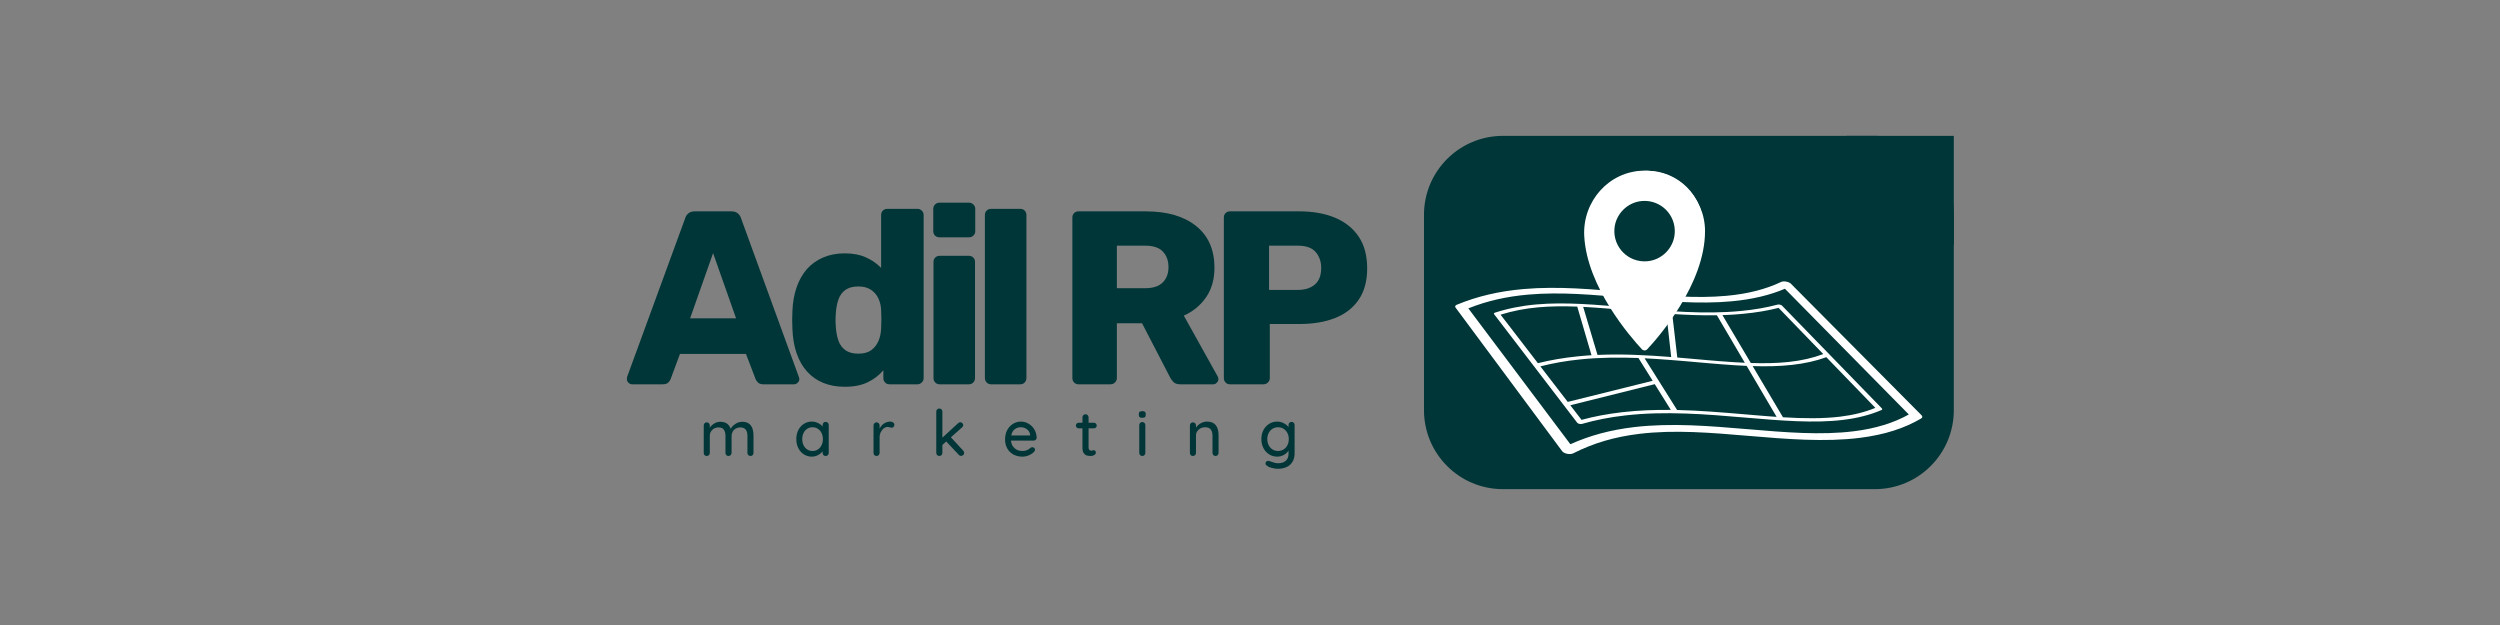
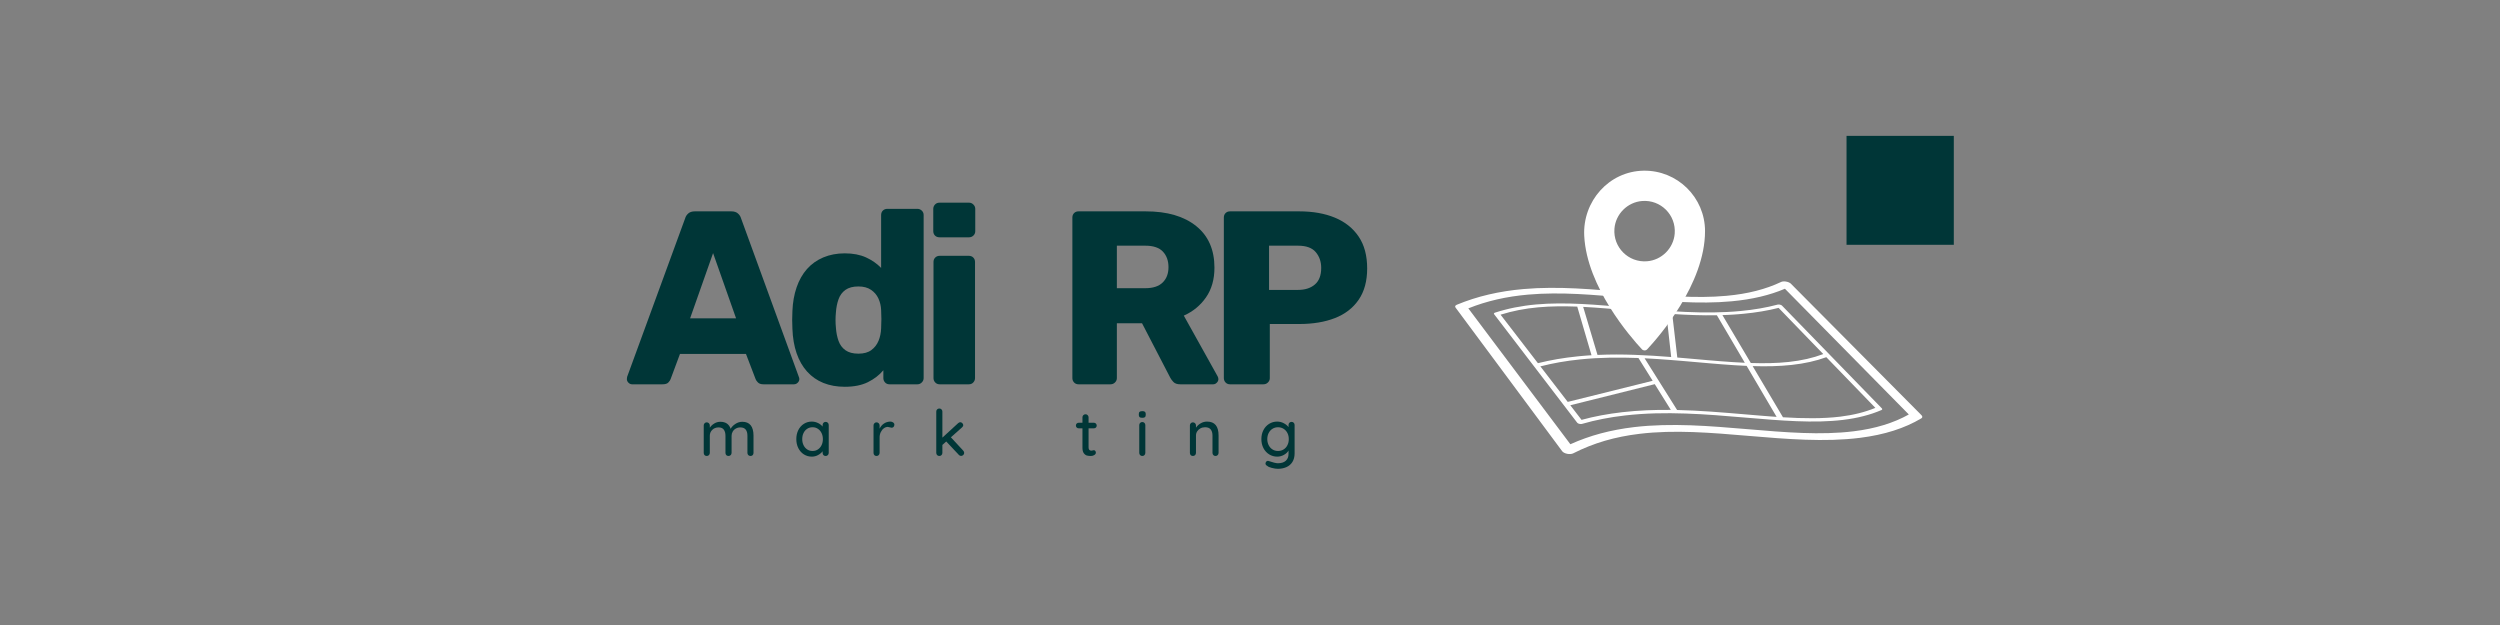
<svg xmlns="http://www.w3.org/2000/svg" version="1.2" preserveAspectRatio="xMidYMid meet" height="396" viewBox="0 0 1188 297" zoomAndPan="magnify" width="1584">
  <rect x="0" y="0" width="1188" height="297" fill="#808080" stroke="none" />
  <defs>
    <clipPath id="55394c67ce">
-       <path d="M 676.68 64.562 L 928.484 64.562 L 928.484 232.438 L 676.68 232.438 Z M 676.68 64.562" />
-     </clipPath>
+       </clipPath>
    <clipPath id="6e8e23fcdb">
      <path d="M 714.18 64.562 L 890.949 64.562 C 911.66 64.562 928.449 81.355 928.449 102.062 L 928.449 194.938 C 928.449 215.645 911.66 232.438 890.949 232.438 L 714.18 232.438 C 693.469 232.438 676.68 215.645 676.68 194.938 L 676.68 102.062 C 676.68 81.355 693.469 64.562 714.18 64.562 Z M 714.18 64.562" />
    </clipPath>
    <clipPath id="8cf25157c3">
      <path d="M 691.477 133 L 913.477 133 L 913.477 216 L 691.477 216 Z M 691.477 133" />
    </clipPath>
    <clipPath id="6ff9654e62">
-       <path d="M 755 81.102 L 810 81.102 L 810 165 L 755 165 Z M 755 81.102" />
-     </clipPath>
+       </clipPath>
    <clipPath id="f0c58ff9d9">
      <path d="M 752.789 81.105 L 810.23 81.105 L 810.23 166.531 L 752.789 166.531 Z M 752.789 81.105" />
    </clipPath>
    <clipPath id="e6303888fb">
      <path d="M 877.473 64.562 L 928.449 64.562 L 928.449 116.34 L 877.473 116.34 Z M 877.473 64.562" />
    </clipPath>
  </defs>
  <g id="c6b7c2337b">
    <g clip-path="url(#55394c67ce)" clip-rule="nonzero">
      <g clip-path="url(#6e8e23fcdb)" clip-rule="nonzero">
        <path d="M 676.68 64.562 L 928.484 64.562 L 928.484 232.438 L 676.68 232.438 Z M 676.68 64.562" style="stroke:none;fill-rule:nonzero;fill:#003637;fill-opacity:1;" />
      </g>
    </g>
    <g clip-path="url(#8cf25157c3)" clip-rule="nonzero">
      <path d="M 901.383 199.73 C 899.395 200.566 897.32 201.32 895.152 201.98 C 892.98 202.648 890.715 203.23 888.348 203.719 C 885.973 204.211 883.5 204.621 880.926 204.938 C 877.027 205.426 873.047 205.703 868.992 205.816 C 864.922 205.938 860.781 205.898 856.57 205.742 C 852.355 205.594 848.066 205.332 843.715 205.016 C 839.352 204.703 834.926 204.32 830.43 203.941 C 825.996 203.566 821.512 203.191 817.016 202.867 C 812.516 202.539 807.992 202.27 803.48 202.105 C 798.961 201.953 794.449 201.898 789.961 202.023 C 785.465 202.148 780.988 202.434 776.562 202.957 C 773.773 203.285 771.07 203.699 768.434 204.195 C 765.789 204.695 763.215 205.277 760.707 205.949 C 758.188 206.621 755.73 207.387 753.328 208.246 C 750.914 209.102 748.555 210.055 746.242 211.102 L 697.75 146.535 C 699.945 145.656 702.172 144.863 704.441 144.152 C 706.703 143.453 709.008 142.832 711.367 142.285 C 713.719 141.75 716.125 141.289 718.59 140.906 C 721.051 140.527 723.574 140.227 726.164 139.996 C 730.062 139.652 733.973 139.484 737.898 139.457 C 741.82 139.422 745.766 139.523 749.742 139.715 C 753.715 139.91 757.723 140.191 761.777 140.52 C 765.828 140.848 769.926 141.223 774.07 141.602 C 778.16 141.977 782.281 142.355 786.41 142.688 C 790.531 143.016 794.664 143.301 798.773 143.5 C 802.883 143.695 806.965 143.793 811 143.754 C 815.027 143.719 819 143.539 822.898 143.172 C 825.332 142.945 827.684 142.652 829.953 142.293 C 832.215 141.93 834.395 141.496 836.5 141.004 C 838.594 140.508 840.617 139.945 842.566 139.312 C 844.512 138.68 846.387 137.984 848.195 137.211 L 907.07 196.961 C 905.258 197.973 903.363 198.895 901.383 199.73 Z M 913.387 197.703 C 913.316 197.562 913.211 197.422 913.066 197.277 L 850.996 134.781 C 850.891 134.676 850.754 134.574 850.602 134.477 C 850.449 134.379 850.277 134.285 850.086 134.199 C 849.898 134.121 849.695 134.043 849.477 133.977 C 849.262 133.91 849.035 133.859 848.801 133.82 C 848.68 133.797 848.551 133.777 848.43 133.762 C 848.309 133.75 848.184 133.738 848.062 133.734 C 847.941 133.727 847.824 133.727 847.711 133.727 C 847.59 133.727 847.48 133.734 847.371 133.746 C 847.277 133.75 847.191 133.762 847.105 133.777 C 847.02 133.789 846.938 133.809 846.859 133.824 C 846.777 133.844 846.703 133.863 846.633 133.891 C 846.559 133.91 846.492 133.941 846.43 133.969 C 844.594 134.836 842.688 135.625 840.707 136.332 C 838.719 137.039 836.652 137.672 834.504 138.219 C 832.344 138.773 830.102 139.242 827.766 139.633 C 825.422 140.023 822.984 140.336 820.453 140.57 C 816.793 140.91 813.082 141.07 809.312 141.105 C 805.535 141.141 801.703 141.043 797.812 140.859 C 793.922 140.668 789.977 140.395 785.969 140.066 C 781.961 139.742 777.898 139.371 773.773 138.988 C 769.695 138.609 765.578 138.23 761.441 137.898 C 757.301 137.559 753.145 137.27 748.98 137.066 C 744.816 136.867 740.648 136.758 736.492 136.789 C 732.328 136.816 728.176 136.988 724.047 137.352 C 721.129 137.605 718.297 137.941 715.543 138.375 C 712.777 138.805 710.086 139.328 707.461 139.945 C 704.824 140.559 702.25 141.273 699.73 142.078 C 697.199 142.891 694.723 143.797 692.285 144.809 C 692.094 144.887 691.938 144.977 691.816 145.078 C 691.691 145.184 691.605 145.293 691.547 145.406 C 691.496 145.523 691.477 145.648 691.496 145.777 C 691.52 145.902 691.574 146.027 691.672 146.16 L 742.336 214.402 C 742.445 214.555 742.582 214.691 742.746 214.816 C 742.91 214.945 743.098 215.066 743.309 215.168 C 743.52 215.277 743.75 215.375 743.992 215.457 C 744.238 215.535 744.496 215.605 744.766 215.656 C 744.914 215.684 745.07 215.703 745.215 215.719 C 745.363 215.738 745.516 215.742 745.66 215.75 C 745.809 215.754 745.949 215.754 746.09 215.75 C 746.234 215.742 746.371 215.73 746.508 215.715 C 746.617 215.703 746.727 215.684 746.832 215.664 C 746.938 215.645 747.039 215.617 747.137 215.594 C 747.234 215.566 747.328 215.531 747.418 215.496 C 747.508 215.461 747.594 215.426 747.672 215.387 C 750.059 214.168 752.5 213.07 754.992 212.082 C 757.477 211.098 760.016 210.223 762.625 209.457 C 765.227 208.699 767.898 208.043 770.645 207.496 C 773.383 206.945 776.203 206.496 779.113 206.152 C 783.301 205.652 787.504 205.367 791.75 205.246 C 795.984 205.125 800.254 205.172 804.57 205.324 C 808.883 205.477 813.242 205.742 817.656 206.059 C 822.062 206.379 826.527 206.754 831.047 207.141 C 835.5 207.512 839.992 207.887 844.48 208.211 C 848.961 208.531 853.449 208.797 857.906 208.953 C 862.352 209.102 866.766 209.141 871.109 209.016 C 875.445 208.883 879.707 208.582 883.859 208.059 C 886.773 207.691 889.559 207.227 892.227 206.656 C 894.887 206.086 897.422 205.418 899.848 204.648 C 902.262 203.879 904.562 203.004 906.758 202.031 C 908.945 201.062 911.023 199.984 913.004 198.812 C 913.156 198.723 913.273 198.609 913.352 198.496 C 913.43 198.379 913.473 198.254 913.48 198.121 C 913.484 197.984 913.449 197.848 913.387 197.703" style="stroke:none;fill-rule:nonzero;fill:#ffffff;fill-opacity:1;" />
    </g>
    <path d="M 862.656 169.523 C 861.363 169.906 860.039 170.258 858.676 170.57 C 857.309 170.879 855.906 171.156 854.461 171.391 C 853.008 171.633 851.516 171.836 849.977 172 C 848.57 172.148 847.133 172.273 845.68 172.363 C 844.223 172.457 842.738 172.52 841.242 172.555 C 839.738 172.594 838.215 172.605 836.672 172.594 C 835.129 172.582 833.566 172.555 831.984 172.5 L 818.496 149.738 C 819.332 149.711 820.164 149.684 820.996 149.641 C 821.832 149.602 822.664 149.555 823.496 149.504 C 824.328 149.453 825.16 149.395 825.988 149.324 C 826.82 149.262 827.645 149.188 828.473 149.105 C 829.996 148.965 831.484 148.797 832.941 148.605 C 834.395 148.418 835.809 148.203 837.199 147.973 C 838.586 147.738 839.945 147.484 841.277 147.207 C 842.605 146.934 843.906 146.633 845.188 146.305 L 866.422 168.254 C 865.203 168.711 863.945 169.137 862.656 169.523 Z M 887.344 195.223 C 886.031 195.656 884.684 196.039 883.293 196.387 C 881.898 196.734 880.469 197.043 878.988 197.312 C 877.508 197.582 875.98 197.812 874.406 198.004 C 872.336 198.25 870.211 198.434 868.043 198.547 C 865.867 198.668 863.645 198.73 861.375 198.738 C 859.105 198.75 856.793 198.711 854.441 198.633 C 852.086 198.555 849.695 198.434 847.266 198.289 L 832.855 173.969 C 834.469 174.02 836.066 174.051 837.641 174.055 C 839.219 174.059 840.781 174.051 842.32 174.008 C 843.859 173.961 845.379 173.898 846.883 173.801 C 848.379 173.703 849.855 173.582 851.312 173.422 C 852.863 173.254 854.359 173.055 855.816 172.816 C 857.277 172.574 858.688 172.305 860.062 172 C 861.438 171.695 862.77 171.352 864.07 170.977 C 865.367 170.598 866.633 170.184 867.863 169.734 L 891.176 193.82 C 889.934 194.332 888.656 194.797 887.344 195.223 Z M 840.516 197.824 C 839.266 197.73 838.008 197.629 836.742 197.523 C 835.473 197.426 834.199 197.316 832.922 197.207 C 831.637 197.098 830.348 196.988 829.055 196.879 C 826.43 196.656 823.789 196.434 821.141 196.219 C 818.488 196 815.824 195.801 813.148 195.609 C 810.473 195.426 807.785 195.258 805.086 195.125 C 802.391 194.992 799.68 194.891 796.961 194.828 L 781.512 170.258 C 783.602 170.363 785.684 170.48 787.762 170.621 C 789.836 170.754 791.906 170.91 793.973 171.07 C 796.035 171.23 798.09 171.398 800.137 171.574 C 802.184 171.75 804.223 171.926 806.25 172.105 C 808.305 172.289 810.34 172.465 812.359 172.641 C 814.375 172.812 816.375 172.98 818.355 173.133 C 820.336 173.289 822.297 173.426 824.242 173.555 C 826.184 173.676 828.105 173.777 830.004 173.863 L 844.246 198.094 C 843.012 198.012 841.77 197.922 840.516 197.824 Z M 788.258 194.793 C 786.344 194.82 784.426 194.879 782.5 194.965 C 780.578 195.051 778.645 195.168 776.711 195.316 C 774.773 195.465 772.832 195.648 770.891 195.875 C 769.172 196.07 767.484 196.293 765.828 196.543 C 764.172 196.789 762.543 197.062 760.938 197.363 C 759.332 197.664 757.75 197.996 756.188 198.352 C 754.625 198.711 753.082 199.094 751.551 199.516 L 746.211 192.574 L 786.344 182.551 L 793.984 194.781 C 792.078 194.766 790.172 194.766 788.258 194.793 Z M 736.512 173.031 C 738.031 172.703 739.574 172.402 741.137 172.129 C 742.699 171.859 744.281 171.609 745.895 171.387 C 747.508 171.168 749.145 170.973 750.82 170.801 C 753.156 170.559 755.488 170.375 757.816 170.234 C 760.145 170.105 762.465 170.016 764.781 169.973 C 767.09 169.926 769.398 169.918 771.703 169.949 C 774 169.977 776.301 170.039 778.59 170.125 L 785.344 180.949 L 744.988 190.984 L 731.984 174.102 C 733.477 173.715 734.984 173.359 736.512 173.031 Z M 717.355 148.324 C 718.801 147.957 720.262 147.629 721.746 147.34 C 723.234 147.047 724.742 146.793 726.285 146.574 C 727.824 146.363 729.391 146.18 731 146.035 C 732.484 145.898 733.984 145.793 735.5 145.719 C 737.016 145.645 738.547 145.598 740.09 145.574 C 741.637 145.555 743.191 145.555 744.762 145.574 C 746.332 145.598 747.914 145.645 749.512 145.703 L 756.281 168.809 C 755.734 168.844 755.184 168.879 754.633 168.918 C 754.078 168.961 753.531 169 752.98 169.047 C 752.422 169.09 751.871 169.137 751.32 169.188 C 750.766 169.242 750.211 169.293 749.656 169.352 C 747.984 169.516 746.344 169.715 744.73 169.93 C 743.117 170.148 741.535 170.391 739.973 170.66 C 738.41 170.934 736.867 171.227 735.348 171.543 C 733.82 171.863 732.312 172.207 730.816 172.582 L 713.07 149.539 C 714.484 149.094 715.91 148.691 717.355 148.324 Z M 757.809 146.16 C 759.652 146.289 761.512 146.426 763.387 146.582 C 765.258 146.73 767.145 146.895 769.047 147.066 C 770.945 147.23 772.859 147.406 774.785 147.578 C 776.195 147.711 777.609 147.836 779.027 147.961 C 780.445 148.09 781.863 148.215 783.285 148.336 C 784.707 148.457 786.133 148.578 787.559 148.691 C 788.988 148.801 790.414 148.91 791.844 149.016 L 794.148 169.66 C 791.285 169.43 788.406 169.223 785.52 169.047 C 782.625 168.867 779.723 168.719 776.805 168.621 C 773.887 168.516 770.953 168.457 768.012 168.457 C 765.062 168.465 762.102 168.523 759.133 168.66 L 752.324 145.828 C 754.133 145.922 755.965 146.035 757.809 146.16 Z M 799.949 149.508 C 801.719 149.602 803.484 149.672 805.258 149.727 C 807.027 149.781 808.797 149.812 810.562 149.832 C 812.328 149.844 814.094 149.836 815.859 149.801 L 829.141 172.391 C 827.293 172.312 825.426 172.203 823.539 172.082 C 821.648 171.961 819.738 171.824 817.812 171.672 C 815.883 171.523 813.938 171.363 811.973 171.195 C 810.004 171.023 808.023 170.852 806.027 170.672 C 805.285 170.609 804.539 170.547 803.793 170.477 C 803.051 170.414 802.301 170.344 801.555 170.281 C 800.805 170.215 800.055 170.148 799.305 170.086 C 798.555 170.023 797.805 169.961 797.051 169.898 L 794.648 149.203 C 796.414 149.32 798.18 149.422 799.949 149.508 Z M 846.648 145.105 C 846.582 145.062 846.504 145.016 846.422 144.977 C 846.34 144.938 846.246 144.902 846.148 144.867 C 846.055 144.832 845.949 144.805 845.84 144.781 C 845.766 144.758 845.691 144.746 845.617 144.734 C 845.539 144.727 845.469 144.711 845.395 144.707 C 845.324 144.703 845.25 144.703 845.18 144.703 C 845.109 144.703 845.039 144.707 844.977 144.711 C 844.953 144.711 844.926 144.719 844.902 144.719 C 844.875 144.727 844.855 144.727 844.832 144.73 C 844.809 144.734 844.785 144.742 844.762 144.742 C 844.738 144.746 844.715 144.754 844.695 144.758 C 843.363 145.117 842.004 145.441 840.617 145.742 C 839.23 146.047 837.812 146.324 836.367 146.57 C 834.914 146.824 833.43 147.047 831.906 147.25 C 830.387 147.449 828.828 147.629 827.227 147.781 C 822.906 148.195 818.551 148.406 814.172 148.465 C 809.781 148.52 805.375 148.422 800.969 148.227 C 796.555 148.031 792.145 147.73 787.754 147.379 C 783.352 147.031 778.973 146.633 774.629 146.238 C 770.68 145.879 766.781 145.523 762.941 145.211 C 759.098 144.902 755.312 144.633 751.586 144.449 C 747.855 144.27 744.184 144.168 740.578 144.195 C 736.961 144.219 733.406 144.367 729.918 144.684 C 728.164 144.844 726.453 145.039 724.773 145.281 C 723.09 145.52 721.441 145.801 719.824 146.121 C 718.203 146.441 716.609 146.812 715.039 147.219 C 713.465 147.629 711.918 148.082 710.383 148.582 C 710.273 148.617 710.184 148.664 710.109 148.715 C 710.035 148.766 709.98 148.828 709.945 148.895 C 709.91 148.957 709.898 149.027 709.906 149.094 C 709.914 149.164 709.945 149.23 710 149.309 L 749.469 200.844 C 749.516 200.906 749.578 200.969 749.648 201.027 C 749.719 201.078 749.797 201.137 749.887 201.18 C 749.973 201.227 750.07 201.273 750.172 201.312 C 750.273 201.348 750.379 201.383 750.488 201.406 C 750.574 201.43 750.66 201.445 750.746 201.457 C 750.832 201.477 750.918 201.488 751.004 201.492 C 751.086 201.496 751.168 201.496 751.25 201.496 C 751.332 201.496 751.41 201.492 751.484 201.48 C 751.52 201.48 751.547 201.477 751.578 201.469 C 751.605 201.465 751.637 201.457 751.668 201.453 C 751.695 201.445 751.727 201.441 751.754 201.434 C 751.781 201.43 751.812 201.418 751.836 201.414 C 753.441 200.945 755.059 200.52 756.699 200.125 C 758.34 199.73 759.996 199.371 761.684 199.043 C 763.363 198.711 765.074 198.414 766.816 198.145 C 768.555 197.879 770.328 197.645 772.137 197.438 C 776.996 196.875 781.84 196.559 786.672 196.426 C 791.484 196.293 796.285 196.344 801.07 196.512 C 805.84 196.672 810.594 196.961 815.312 197.301 C 820.031 197.645 824.715 198.043 829.359 198.438 C 833.566 198.797 837.711 199.152 841.781 199.449 C 845.848 199.75 849.836 200.004 853.734 200.152 C 857.625 200.309 861.43 200.359 865.125 200.273 C 868.809 200.18 872.387 199.953 875.84 199.531 C 877.574 199.32 879.242 199.066 880.867 198.766 C 882.484 198.469 884.047 198.121 885.555 197.73 C 887.07 197.348 888.531 196.91 889.949 196.434 C 891.367 195.949 892.742 195.426 894.074 194.852 C 894.176 194.809 894.254 194.758 894.312 194.695 C 894.371 194.637 894.406 194.566 894.422 194.5 C 894.438 194.43 894.43 194.355 894.398 194.273 C 894.367 194.199 894.316 194.121 894.242 194.043 L 846.824 145.246 C 846.773 145.203 846.715 145.148 846.648 145.105" style="stroke:none;fill-rule:nonzero;fill:#ffffff;fill-opacity:1;" />
    <g clip-path="url(#6ff9654e62)" clip-rule="nonzero">
      <path d="M 782.707 125.504 C 772.977 125.504 765.09 117.613 765.09 107.887 C 765.09 98.156 772.977 90.273 782.707 90.273 C 792.434 90.273 800.32 98.156 800.32 107.887 C 800.32 117.613 792.434 125.504 782.707 125.504 Z M 782.707 81.141 C 767.934 81.141 755.961 93.113 755.961 107.887 C 755.961 138.363 782.707 164.078 782.707 164.078 C 782.707 164.078 809.453 138.363 809.453 107.887 C 809.453 93.113 797.477 81.141 782.707 81.141" style="stroke:none;fill-rule:nonzero;fill:#ffffff;fill-opacity:1;" />
    </g>
    <g clip-path="url(#f0c58ff9d9)" clip-rule="nonzero">
      <path d="M 782.664 124.156 C 773.812 124.852 766.484 117.523 767.18 108.672 C 767.73 101.707 773.371 96.066 780.336 95.516 C 789.188 94.82 796.516 102.148 795.82 111 C 795.273 117.965 789.629 123.609 782.664 124.156 Z M 781.066 81.109 C 764.586 81.352 751.98 95.652 752.828 112.109 C 754.078 136.438 774.871 160.223 780.242 165.984 C 780.922 166.715 782.082 166.711 782.762 165.98 C 788.305 160.035 810.23 134.934 810.23 109.836 C 810.23 93.824 797.129 80.871 781.066 81.109" style="stroke:none;fill-rule:nonzero;fill:#ffffff;fill-opacity:1;" />
    </g>
    <g style="fill:#003637;fill-opacity:1;">
      <g transform="translate(296.828, 182.624)">
        <path d="M 3.516 0 C 2.891 0 2.32 -0.254 1.812 -0.766 C 1.312 -1.273 1.062 -1.844 1.062 -2.469 C 1.062 -2.852 1.098 -3.203 1.172 -3.516 L 28.766 -78.906 C 29.004 -79.77 29.492 -80.531 30.234 -81.188 C 30.984 -81.852 32.02 -82.188 33.344 -82.188 L 50.719 -82.188 C 52.051 -82.188 53.086 -81.852 53.828 -81.188 C 54.578 -80.531 55.07 -79.77 55.312 -78.906 L 82.781 -3.516 C 82.938 -3.203 83.016 -2.852 83.016 -2.469 C 83.016 -1.844 82.758 -1.273 82.25 -0.766 C 81.738 -0.254 81.133 0 80.438 0 L 65.984 0 C 64.816 0 63.938 -0.289 63.344 -0.875 C 62.758 -1.469 62.391 -2 62.234 -2.469 L 57.656 -14.438 L 26.297 -14.438 L 21.844 -2.469 C 21.688 -2 21.332 -1.469 20.781 -0.875 C 20.238 -0.289 19.301 0 17.969 0 Z M 31.109 -31.359 L 52.953 -31.359 L 42.031 -62.344 Z M 31.109 -31.359" style="stroke:none" />
      </g>
    </g>
    <g style="fill:#003637;fill-opacity:1;">
      <g transform="translate(371.742, 182.624)">
        <path d="M 29.703 1.172 C 25.953 1.172 22.566 0.566 19.547 -0.641 C 16.535 -1.859 13.953 -3.66 11.797 -6.047 C 9.648 -8.43 7.988 -11.328 6.812 -14.734 C 5.633 -18.141 4.969 -22.035 4.812 -26.422 C 4.738 -27.984 4.703 -29.367 4.703 -30.578 C 4.703 -31.797 4.738 -33.188 4.812 -34.75 C 4.969 -38.906 5.633 -42.688 6.812 -46.094 C 7.988 -49.5 9.629 -52.395 11.734 -54.781 C 13.848 -57.164 16.43 -59.004 19.484 -60.297 C 22.547 -61.586 25.953 -62.234 29.703 -62.234 C 33.617 -62.234 36.984 -61.586 39.797 -60.297 C 42.617 -59.004 45.008 -57.344 46.969 -55.312 L 46.969 -80.438 C 46.969 -81.289 47.238 -81.992 47.781 -82.547 C 48.332 -83.098 49.039 -83.375 49.906 -83.375 L 64.234 -83.375 C 65.016 -83.375 65.695 -83.098 66.281 -82.547 C 66.875 -81.992 67.172 -81.289 67.172 -80.438 L 67.172 -2.938 C 67.172 -2.156 66.875 -1.469 66.281 -0.875 C 65.695 -0.289 65.016 0 64.234 0 L 50.969 0 C 50.102 0 49.395 -0.289 48.844 -0.875 C 48.301 -1.469 48.031 -2.156 48.031 -2.938 L 48.031 -6.688 C 46.145 -4.414 43.711 -2.535 40.734 -1.047 C 37.766 0.43 34.086 1.172 29.703 1.172 Z M 36.172 -14.562 C 38.754 -14.562 40.805 -15.129 42.328 -16.266 C 43.859 -17.398 44.992 -18.863 45.734 -20.656 C 46.473 -22.457 46.883 -24.414 46.969 -26.531 C 47.051 -28.102 47.094 -29.594 47.094 -31 C 47.094 -32.406 47.051 -33.852 46.969 -35.344 C 46.883 -37.301 46.453 -39.117 45.672 -40.797 C 44.891 -42.484 43.719 -43.852 42.156 -44.906 C 40.594 -45.969 38.598 -46.5 36.172 -46.5 C 33.586 -46.5 31.531 -45.953 30 -44.859 C 28.477 -43.766 27.383 -42.273 26.719 -40.391 C 26.051 -38.516 25.641 -36.441 25.484 -34.172 C 25.242 -31.742 25.242 -29.316 25.484 -26.891 C 25.641 -24.617 26.051 -22.539 26.719 -20.656 C 27.383 -18.781 28.477 -17.297 30 -16.203 C 31.531 -15.109 33.586 -14.562 36.172 -14.562 Z M 36.172 -14.562" style="stroke:none" />
      </g>
    </g>
    <g style="fill:#003637;fill-opacity:1;">
      <g transform="translate(436.676, 182.624)">
        <path d="M 9.859 0 C 9.004 0 8.301 -0.289 7.75 -0.875 C 7.195 -1.469 6.922 -2.156 6.922 -2.938 L 6.922 -58.125 C 6.922 -58.988 7.195 -59.691 7.75 -60.234 C 8.301 -60.785 9.004 -61.062 9.859 -61.062 L 23.719 -61.062 C 24.582 -61.062 25.285 -60.785 25.828 -60.234 C 26.379 -59.691 26.656 -58.988 26.656 -58.125 L 26.656 -2.938 C 26.656 -2.156 26.379 -1.469 25.828 -0.875 C 25.285 -0.289 24.582 0 23.719 0 Z M 9.75 -69.859 C 8.883 -69.859 8.176 -70.133 7.625 -70.688 C 7.082 -71.238 6.812 -71.941 6.812 -72.797 L 6.812 -83.375 C 6.812 -84.156 7.082 -84.836 7.625 -85.422 C 8.176 -86.016 8.883 -86.312 9.75 -86.312 L 23.844 -86.312 C 24.625 -86.312 25.305 -86.016 25.891 -85.422 C 26.473 -84.836 26.766 -84.156 26.766 -83.375 L 26.766 -72.797 C 26.766 -71.941 26.473 -71.238 25.891 -70.688 C 25.305 -70.133 24.625 -69.859 23.844 -69.859 Z M 9.75 -69.859" style="stroke:none" />
      </g>
    </g>
    <g style="fill:#003637;fill-opacity:1;">
      <g transform="translate(461.099, 182.624)">
-         <path d="M 9.859 0 C 9.004 0 8.301 -0.289 7.75 -0.875 C 7.195 -1.469 6.922 -2.156 6.922 -2.938 L 6.922 -80.438 C 6.922 -81.289 7.195 -81.992 7.75 -82.547 C 8.301 -83.098 9.004 -83.375 9.859 -83.375 L 23.719 -83.375 C 24.582 -83.375 25.285 -83.098 25.828 -82.547 C 26.379 -81.992 26.656 -81.289 26.656 -80.438 L 26.656 -2.938 C 26.656 -2.156 26.379 -1.469 25.828 -0.875 C 25.285 -0.289 24.582 0 23.719 0 Z M 9.859 0" style="stroke:none" />
-       </g>
+         </g>
    </g>
    <g style="fill:#003637;fill-opacity:1;">
      <g transform="translate(485.521, 182.624)">
        <path d="" style="stroke:none" />
      </g>
    </g>
    <g style="fill:#003637;fill-opacity:1;">
      <g transform="translate(501.372, 182.624)">
        <path d="M 11.156 0 C 10.289 0 9.582 -0.289 9.031 -0.875 C 8.488 -1.469 8.219 -2.156 8.219 -2.938 L 8.219 -79.266 C 8.219 -80.117 8.488 -80.816 9.031 -81.359 C 9.582 -81.91 10.289 -82.188 11.156 -82.188 L 43.094 -82.188 C 53.27 -82.188 61.254 -79.859 67.047 -75.203 C 72.836 -70.547 75.734 -63.953 75.734 -55.422 C 75.734 -49.867 74.398 -45.172 71.734 -41.328 C 69.078 -37.492 65.555 -34.598 61.172 -32.641 L 77.266 -3.75 C 77.492 -3.281 77.609 -2.852 77.609 -2.469 C 77.609 -1.844 77.352 -1.273 76.844 -0.766 C 76.344 -0.254 75.781 0 75.156 0 L 59.531 0 C 58.039 0 56.941 -0.367 56.234 -1.109 C 55.535 -1.859 55.031 -2.547 54.719 -3.172 L 41.328 -29 L 29.359 -29 L 29.359 -2.938 C 29.359 -2.156 29.062 -1.469 28.469 -0.875 C 27.883 -0.289 27.16 0 26.297 0 Z M 29.359 -45.672 L 42.859 -45.672 C 46.535 -45.672 49.289 -46.57 51.125 -48.375 C 52.969 -50.176 53.891 -52.602 53.891 -55.656 C 53.891 -58.707 53.008 -61.172 51.25 -63.047 C 49.488 -64.93 46.691 -65.875 42.859 -65.875 L 29.359 -65.875 Z M 29.359 -45.672" style="stroke:none" />
      </g>
    </g>
    <g style="fill:#003637;fill-opacity:1;">
      <g transform="translate(573.351, 182.624)">
        <path d="M 11.156 0 C 10.289 0 9.582 -0.289 9.031 -0.875 C 8.488 -1.469 8.219 -2.156 8.219 -2.938 L 8.219 -79.266 C 8.219 -80.117 8.488 -80.816 9.031 -81.359 C 9.582 -81.91 10.289 -82.188 11.156 -82.188 L 44.031 -82.188 C 50.531 -82.188 56.188 -81.188 61 -79.188 C 65.812 -77.195 69.566 -74.207 72.266 -70.219 C 74.973 -66.227 76.328 -61.18 76.328 -55.078 C 76.328 -49.047 74.973 -44.07 72.266 -40.156 C 69.566 -36.238 65.812 -33.344 61 -31.469 C 56.188 -29.594 50.531 -28.656 44.031 -28.656 L 30.062 -28.656 L 30.062 -2.938 C 30.062 -2.156 29.766 -1.469 29.172 -0.875 C 28.586 -0.289 27.863 0 27 0 Z M 29.703 -44.859 L 43.453 -44.859 C 46.816 -44.859 49.492 -45.719 51.484 -47.438 C 53.484 -49.156 54.484 -51.781 54.484 -55.312 C 54.484 -58.281 53.617 -60.781 51.891 -62.812 C 50.172 -64.852 47.359 -65.875 43.453 -65.875 L 29.703 -65.875 Z M 29.703 -44.859" style="stroke:none" />
      </g>
    </g>
    <g style="fill:#003637;fill-opacity:1;">
      <g transform="translate(332.24, 216.682)">
        <path d="M 20.5 -16.25 C 24.051 -16.25 25.828 -14.035 25.828 -9.609 L 25.828 -1.469 C 25.828 -1.039 25.695 -0.688 25.438 -0.406 C 25.176 -0.133 24.832 0 24.406 0 C 23.977 0 23.625 -0.141 23.344 -0.422 C 23.07 -0.711 22.938 -1.062 22.938 -1.469 L 22.938 -9.578 C 22.938 -12.242 21.816 -13.578 19.578 -13.578 C 18.785 -13.578 18.066 -13.395 17.422 -13.031 C 16.785 -12.676 16.289 -12.191 15.938 -11.578 C 15.582 -10.973 15.406 -10.305 15.406 -9.578 L 15.406 -1.469 C 15.406 -1.062 15.266 -0.711 14.984 -0.422 C 14.711 -0.141 14.363 0 13.938 0 C 13.508 0 13.16 -0.133 12.891 -0.406 C 12.629 -0.688 12.5 -1.039 12.5 -1.469 L 12.5 -9.609 C 12.5 -10.805 12.242 -11.766 11.734 -12.484 C 11.234 -13.211 10.395 -13.578 9.219 -13.578 C 8.008 -13.578 7.016 -13.191 6.234 -12.422 C 5.453 -11.66 5.062 -10.723 5.062 -9.609 L 5.062 -1.469 C 5.062 -1.062 4.922 -0.711 4.641 -0.422 C 4.367 -0.141 4.02 0 3.594 0 C 3.164 0 2.82 -0.133 2.562 -0.406 C 2.301 -0.688 2.172 -1.039 2.172 -1.469 L 2.172 -14.516 C 2.172 -14.922 2.305 -15.266 2.578 -15.547 C 2.848 -15.836 3.188 -15.984 3.594 -15.984 C 4.02 -15.984 4.367 -15.836 4.641 -15.547 C 4.922 -15.266 5.062 -14.922 5.062 -14.516 L 5.062 -13.453 C 5.594 -14.242 6.301 -14.906 7.188 -15.438 C 8.07 -15.977 9.031 -16.25 10.062 -16.25 C 12.582 -16.25 14.219 -15.133 14.969 -12.906 C 15.414 -13.758 16.156 -14.531 17.188 -15.219 C 18.227 -15.906 19.332 -16.25 20.5 -16.25 Z M 20.5 -16.25" style="stroke:none" />
      </g>
    </g>
    <g style="fill:#003637;fill-opacity:1;">
      <g transform="translate(377.219, 216.682)">
        <path d="M 15.125 -16.203 C 15.551 -16.203 15.898 -16.062 16.172 -15.781 C 16.453 -15.508 16.594 -15.148 16.594 -14.703 L 16.594 -1.469 C 16.594 -1.062 16.453 -0.711 16.172 -0.422 C 15.898 -0.141 15.551 0 15.125 0 C 14.695 0 14.348 -0.133 14.078 -0.406 C 13.816 -0.688 13.688 -1.039 13.688 -1.469 L 13.688 -2.25 C 13.164 -1.539 12.445 -0.938 11.531 -0.438 C 10.613 0.062 9.629 0.312 8.578 0.312 C 7.191 0.312 5.93 -0.039 4.797 -0.75 C 3.672 -1.469 2.785 -2.461 2.141 -3.734 C 1.504 -5.004 1.188 -6.43 1.188 -8.016 C 1.188 -9.609 1.504 -11.039 2.141 -12.312 C 2.785 -13.582 3.664 -14.57 4.781 -15.281 C 5.906 -15.988 7.141 -16.344 8.484 -16.344 C 9.555 -16.344 10.555 -16.117 11.484 -15.672 C 12.41 -15.223 13.145 -14.656 13.688 -13.969 L 13.688 -14.703 C 13.688 -15.129 13.816 -15.484 14.078 -15.766 C 14.348 -16.055 14.695 -16.203 15.125 -16.203 Z M 8.906 -2.375 C 9.863 -2.375 10.711 -2.617 11.453 -3.109 C 12.191 -3.598 12.77 -4.27 13.188 -5.125 C 13.602 -5.977 13.812 -6.941 13.812 -8.016 C 13.812 -9.078 13.602 -10.035 13.188 -10.891 C 12.77 -11.742 12.191 -12.414 11.453 -12.906 C 10.711 -13.406 9.863 -13.656 8.906 -13.656 C 7.945 -13.656 7.098 -13.41 6.359 -12.922 C 5.617 -12.441 5.039 -11.773 4.625 -10.922 C 4.207 -10.066 4 -9.098 4 -8.016 C 4 -6.941 4.207 -5.977 4.625 -5.125 C 5.039 -4.27 5.617 -3.598 6.359 -3.109 C 7.098 -2.617 7.945 -2.375 8.906 -2.375 Z M 8.906 -2.375" style="stroke:none" />
      </g>
    </g>
    <g style="fill:#003637;fill-opacity:1;">
      <g transform="translate(412.928, 216.682)">
        <path d="M 10.125 -16.344 C 10.656 -16.344 11.113 -16.207 11.5 -15.938 C 11.883 -15.664 12.078 -15.328 12.078 -14.922 C 12.078 -14.43 11.945 -14.055 11.688 -13.797 C 11.438 -13.547 11.129 -13.422 10.766 -13.422 C 10.578 -13.422 10.301 -13.484 9.938 -13.609 C 9.508 -13.742 9.176 -13.812 8.938 -13.812 C 8.301 -13.812 7.68 -13.594 7.078 -13.156 C 6.484 -12.719 6 -12.117 5.625 -11.359 C 5.25 -10.598 5.062 -9.75 5.062 -8.812 L 5.062 -1.469 C 5.062 -1.062 4.922 -0.711 4.641 -0.422 C 4.367 -0.141 4.02 0 3.594 0 C 3.164 0 2.82 -0.133 2.562 -0.406 C 2.301 -0.688 2.172 -1.039 2.172 -1.469 L 2.172 -14.516 C 2.172 -14.922 2.305 -15.266 2.578 -15.547 C 2.848 -15.836 3.188 -15.984 3.594 -15.984 C 4.02 -15.984 4.367 -15.836 4.641 -15.547 C 4.922 -15.266 5.062 -14.922 5.062 -14.516 L 5.062 -12.969 C 5.508 -13.957 6.18 -14.758 7.078 -15.375 C 7.973 -16 8.988 -16.32 10.125 -16.344 Z M 10.125 -16.344" style="stroke:none" />
      </g>
    </g>
    <g style="fill:#003637;fill-opacity:1;">
      <g transform="translate(442.508, 216.682)">
        <path d="M 15.219 -2.531 C 15.52 -2.207 15.672 -1.852 15.672 -1.469 C 15.672 -1.062 15.516 -0.719 15.203 -0.438 C 14.891 -0.164 14.562 -0.031 14.219 -0.031 C 13.77 -0.031 13.41 -0.191 13.141 -0.516 L 7.141 -6.891 L 5.312 -5.25 L 5.312 -1.469 C 5.312 -1.062 5.172 -0.711 4.891 -0.422 C 4.617 -0.141 4.281 0 3.875 0 C 3.445 0 3.094 -0.141 2.812 -0.422 C 2.539 -0.711 2.406 -1.062 2.406 -1.469 L 2.406 -21.109 C 2.406 -21.516 2.539 -21.859 2.812 -22.141 C 3.094 -22.422 3.445 -22.562 3.875 -22.562 C 4.281 -22.562 4.617 -22.422 4.891 -22.141 C 5.172 -21.859 5.312 -21.516 5.312 -21.109 L 5.312 -8.719 L 12.781 -15.578 C 13.125 -15.891 13.477 -16.047 13.844 -16.047 C 14.188 -16.047 14.5 -15.895 14.781 -15.594 C 15.07 -15.301 15.219 -14.992 15.219 -14.672 C 15.219 -14.266 15.023 -13.898 14.641 -13.578 L 9.359 -8.875 Z M 15.219 -2.531" style="stroke:none" />
      </g>
    </g>
    <g style="fill:#003637;fill-opacity:1;">
      <g transform="translate(476.417, 216.682)">
-         <path d="M 16.203 -8.594 C 16.18 -8.227 16.023 -7.922 15.734 -7.672 C 15.453 -7.422 15.117 -7.297 14.734 -7.297 L 4 -7.297 C 4.133 -5.805 4.695 -4.613 5.688 -3.719 C 6.676 -2.82 7.879 -2.375 9.297 -2.375 C 10.273 -2.375 11.066 -2.516 11.672 -2.797 C 12.285 -3.086 12.828 -3.457 13.297 -3.906 C 13.598 -4.082 13.895 -4.172 14.188 -4.172 C 14.531 -4.172 14.816 -4.051 15.047 -3.812 C 15.285 -3.57 15.406 -3.285 15.406 -2.953 C 15.406 -2.523 15.203 -2.141 14.797 -1.797 C 14.203 -1.211 13.414 -0.711 12.438 -0.297 C 11.469 0.109 10.473 0.312 9.453 0.312 C 7.805 0.312 6.359 -0.031 5.109 -0.719 C 3.859 -1.414 2.891 -2.383 2.203 -3.625 C 1.523 -4.863 1.188 -6.27 1.188 -7.844 C 1.188 -9.551 1.535 -11.051 2.234 -12.344 C 2.941 -13.633 3.867 -14.625 5.016 -15.312 C 6.16 -16 7.395 -16.344 8.719 -16.344 C 10.02 -16.344 11.238 -16.004 12.375 -15.328 C 13.52 -14.66 14.438 -13.738 15.125 -12.562 C 15.82 -11.383 16.18 -10.062 16.203 -8.594 Z M 8.719 -13.656 C 7.582 -13.656 6.598 -13.336 5.766 -12.703 C 4.93 -12.066 4.383 -11.078 4.125 -9.734 L 13.109 -9.734 L 13.109 -9.969 C 13.016 -11.051 12.535 -11.938 11.672 -12.625 C 10.805 -13.312 9.82 -13.656 8.719 -13.656 Z M 8.719 -13.656" style="stroke:none" />
-       </g>
+         </g>
    </g>
    <g style="fill:#003637;fill-opacity:1;">
      <g transform="translate(510.785, 216.682)">
        <path d="M 6.5 -13.141 L 6.5 -4.062 C 6.5 -3.039 6.957 -2.531 7.875 -2.531 C 8.008 -2.531 8.195 -2.566 8.438 -2.641 C 8.688 -2.711 8.883 -2.75 9.031 -2.75 C 9.289 -2.75 9.508 -2.633 9.688 -2.406 C 9.875 -2.188 9.969 -1.906 9.969 -1.562 C 9.969 -1.133 9.723 -0.766 9.234 -0.453 C 8.754 -0.148 8.207 0 7.594 0 C 6.926 0 6.312 -0.066 5.75 -0.203 C 5.188 -0.348 4.688 -0.711 4.25 -1.297 C 3.812 -1.879 3.594 -2.758 3.594 -3.938 L 3.594 -13.141 L 1.828 -13.141 C 1.441 -13.141 1.117 -13.266 0.859 -13.516 C 0.609 -13.773 0.484 -14.098 0.484 -14.484 C 0.484 -14.867 0.609 -15.18 0.859 -15.422 C 1.117 -15.672 1.441 -15.797 1.828 -15.797 L 3.594 -15.797 L 3.594 -18.359 C 3.594 -18.766 3.727 -19.109 4 -19.391 C 4.281 -19.68 4.633 -19.828 5.062 -19.828 C 5.469 -19.828 5.805 -19.68 6.078 -19.391 C 6.359 -19.109 6.5 -18.766 6.5 -18.359 L 6.5 -15.797 L 9.031 -15.797 C 9.414 -15.797 9.734 -15.664 9.984 -15.406 C 10.242 -15.156 10.375 -14.836 10.375 -14.453 C 10.375 -14.066 10.242 -13.75 9.984 -13.5 C 9.734 -13.258 9.414 -13.141 9.031 -13.141 Z M 6.5 -13.141" style="stroke:none" />
      </g>
    </g>
    <g style="fill:#003637;fill-opacity:1;">
      <g transform="translate(539.358, 216.682)">
        <path d="M 4.906 -1.469 C 4.906 -1.062 4.77 -0.711 4.5 -0.422 C 4.227 -0.141 3.879 0 3.453 0 C 3.047 0 2.703 -0.141 2.422 -0.422 C 2.148 -0.711 2.016 -1.062 2.016 -1.469 L 2.016 -14.672 C 2.016 -15.078 2.148 -15.422 2.422 -15.703 C 2.703 -15.992 3.047 -16.141 3.453 -16.141 C 3.879 -16.141 4.227 -15.992 4.5 -15.703 C 4.77 -15.422 4.906 -15.078 4.906 -14.672 Z M 3.453 -18.141 C 2.859 -18.141 2.438 -18.242 2.188 -18.453 C 1.938 -18.672 1.812 -19.016 1.812 -19.484 L 1.812 -19.984 C 1.812 -20.461 1.945 -20.801 2.219 -21 C 2.488 -21.207 2.91 -21.312 3.484 -21.312 C 4.055 -21.312 4.469 -21.203 4.719 -20.984 C 4.969 -20.773 5.094 -20.441 5.094 -19.984 L 5.094 -19.484 C 5.094 -18.992 4.961 -18.645 4.703 -18.438 C 4.441 -18.238 4.023 -18.141 3.453 -18.141 Z M 3.453 -18.141" style="stroke:none" />
      </g>
    </g>
    <g style="fill:#003637;fill-opacity:1;">
      <g transform="translate(563.267, 216.682)">
        <path d="M 10.312 -16.344 C 13.969 -16.344 15.797 -14.148 15.797 -9.766 L 15.797 -1.469 C 15.797 -1.062 15.656 -0.711 15.375 -0.422 C 15.102 -0.141 14.754 0 14.328 0 C 13.922 0 13.582 -0.141 13.312 -0.422 C 13.039 -0.711 12.906 -1.062 12.906 -1.469 L 12.906 -9.734 C 12.906 -10.93 12.629 -11.883 12.078 -12.594 C 11.523 -13.301 10.629 -13.656 9.391 -13.656 C 8.578 -13.656 7.836 -13.477 7.172 -13.125 C 6.516 -12.77 6 -12.289 5.625 -11.688 C 5.25 -11.094 5.062 -10.441 5.062 -9.734 L 5.062 -1.469 C 5.062 -1.062 4.922 -0.711 4.641 -0.422 C 4.367 -0.141 4.02 0 3.594 0 C 3.164 0 2.82 -0.133 2.562 -0.406 C 2.301 -0.688 2.172 -1.039 2.172 -1.469 L 2.172 -14.516 C 2.172 -14.922 2.305 -15.266 2.578 -15.547 C 2.848 -15.836 3.188 -15.984 3.594 -15.984 C 4.02 -15.984 4.367 -15.836 4.641 -15.547 C 4.922 -15.266 5.062 -14.922 5.062 -14.516 L 5.062 -13.453 C 5.594 -14.266 6.328 -14.945 7.266 -15.5 C 8.211 -16.062 9.227 -16.344 10.312 -16.344 Z M 10.312 -16.344" style="stroke:none" />
      </g>
    </g>
    <g style="fill:#003637;fill-opacity:1;">
      <g transform="translate(598.213, 216.682)">
-         <path d="M 15.531 -16.203 C 15.957 -16.203 16.305 -16.062 16.578 -15.781 C 16.848 -15.508 16.984 -15.148 16.984 -14.703 L 16.984 -1.281 C 16.984 0.363 16.633 1.738 15.938 2.844 C 15.238 3.957 14.285 4.773 13.078 5.297 C 11.879 5.828 10.531 6.094 9.031 6.094 C 8.219 6.094 7.266 5.953 6.172 5.672 C 5.086 5.391 4.395 5.094 4.094 4.781 C 3.457 4.457 3.141 4.051 3.141 3.562 C 3.141 3.445 3.18 3.285 3.266 3.078 C 3.484 2.566 3.859 2.312 4.391 2.312 C 4.648 2.312 4.938 2.375 5.25 2.5 C 6.875 3.133 8.145 3.453 9.062 3.453 C 10.688 3.453 11.93 3.055 12.797 2.266 C 13.66 1.484 14.094 0.41 14.094 -0.953 L 14.094 -2.594 C 13.664 -1.801 12.945 -1.117 11.938 -0.547 C 10.938 0.023 9.875 0.312 8.75 0.312 C 7.352 0.312 6.07 -0.039 4.906 -0.75 C 3.75 -1.469 2.836 -2.461 2.172 -3.734 C 1.516 -5.004 1.188 -6.43 1.188 -8.016 C 1.188 -9.609 1.516 -11.039 2.172 -12.312 C 2.836 -13.582 3.742 -14.57 4.891 -15.281 C 6.047 -15.988 7.312 -16.344 8.688 -16.344 C 9.812 -16.344 10.852 -16.086 11.812 -15.578 C 12.781 -15.078 13.539 -14.457 14.094 -13.719 L 14.094 -14.703 C 14.094 -15.129 14.223 -15.484 14.484 -15.766 C 14.754 -16.055 15.102 -16.203 15.531 -16.203 Z M 9.094 -2.375 C 10.082 -2.375 10.961 -2.613 11.734 -3.094 C 12.516 -3.57 13.125 -4.242 13.562 -5.109 C 14 -5.973 14.219 -6.941 14.219 -8.016 C 14.219 -9.098 14 -10.066 13.562 -10.922 C 13.125 -11.773 12.516 -12.441 11.734 -12.922 C 10.961 -13.41 10.082 -13.656 9.094 -13.656 C 8.113 -13.656 7.238 -13.41 6.469 -12.922 C 5.695 -12.441 5.094 -11.77 4.656 -10.906 C 4.219 -10.039 4 -9.078 4 -8.016 C 4 -6.961 4.219 -6.004 4.656 -5.141 C 5.094 -4.273 5.695 -3.598 6.469 -3.109 C 7.238 -2.617 8.113 -2.375 9.094 -2.375 Z M 9.094 -2.375" style="stroke:none" />
+         <path d="M 15.531 -16.203 C 15.957 -16.203 16.305 -16.062 16.578 -15.781 C 16.848 -15.508 16.984 -15.148 16.984 -14.703 L 16.984 -1.281 C 16.984 0.363 16.633 1.738 15.938 2.844 C 15.238 3.957 14.285 4.773 13.078 5.297 C 11.879 5.828 10.531 6.094 9.031 6.094 C 8.219 6.094 7.266 5.953 6.172 5.672 C 5.086 5.391 4.395 5.094 4.094 4.781 C 3.457 4.457 3.141 4.051 3.141 3.562 C 3.141 3.445 3.18 3.285 3.266 3.078 C 3.484 2.566 3.859 2.312 4.391 2.312 C 6.875 3.133 8.145 3.453 9.062 3.453 C 10.688 3.453 11.93 3.055 12.797 2.266 C 13.66 1.484 14.094 0.41 14.094 -0.953 L 14.094 -2.594 C 13.664 -1.801 12.945 -1.117 11.938 -0.547 C 10.938 0.023 9.875 0.312 8.75 0.312 C 7.352 0.312 6.07 -0.039 4.906 -0.75 C 3.75 -1.469 2.836 -2.461 2.172 -3.734 C 1.516 -5.004 1.188 -6.43 1.188 -8.016 C 1.188 -9.609 1.516 -11.039 2.172 -12.312 C 2.836 -13.582 3.742 -14.57 4.891 -15.281 C 6.047 -15.988 7.312 -16.344 8.688 -16.344 C 9.812 -16.344 10.852 -16.086 11.812 -15.578 C 12.781 -15.078 13.539 -14.457 14.094 -13.719 L 14.094 -14.703 C 14.094 -15.129 14.223 -15.484 14.484 -15.766 C 14.754 -16.055 15.102 -16.203 15.531 -16.203 Z M 9.094 -2.375 C 10.082 -2.375 10.961 -2.613 11.734 -3.094 C 12.516 -3.57 13.125 -4.242 13.562 -5.109 C 14 -5.973 14.219 -6.941 14.219 -8.016 C 14.219 -9.098 14 -10.066 13.562 -10.922 C 13.125 -11.773 12.516 -12.441 11.734 -12.922 C 10.961 -13.41 10.082 -13.656 9.094 -13.656 C 8.113 -13.656 7.238 -13.41 6.469 -12.922 C 5.695 -12.441 5.094 -11.77 4.656 -10.906 C 4.219 -10.039 4 -9.078 4 -8.016 C 4 -6.961 4.219 -6.004 4.656 -5.141 C 5.094 -4.273 5.695 -3.598 6.469 -3.109 C 7.238 -2.617 8.113 -2.375 9.094 -2.375 Z M 9.094 -2.375" style="stroke:none" />
      </g>
    </g>
    <g clip-path="url(#e6303888fb)" clip-rule="nonzero">
      <path d="M 877.473 64.562 L 928.449 64.562 L 928.449 116.34 L 877.473 116.34 Z M 877.473 64.562" style="stroke:none;fill-rule:nonzero;fill:#003637;fill-opacity:1;" />
    </g>
  </g>
</svg>